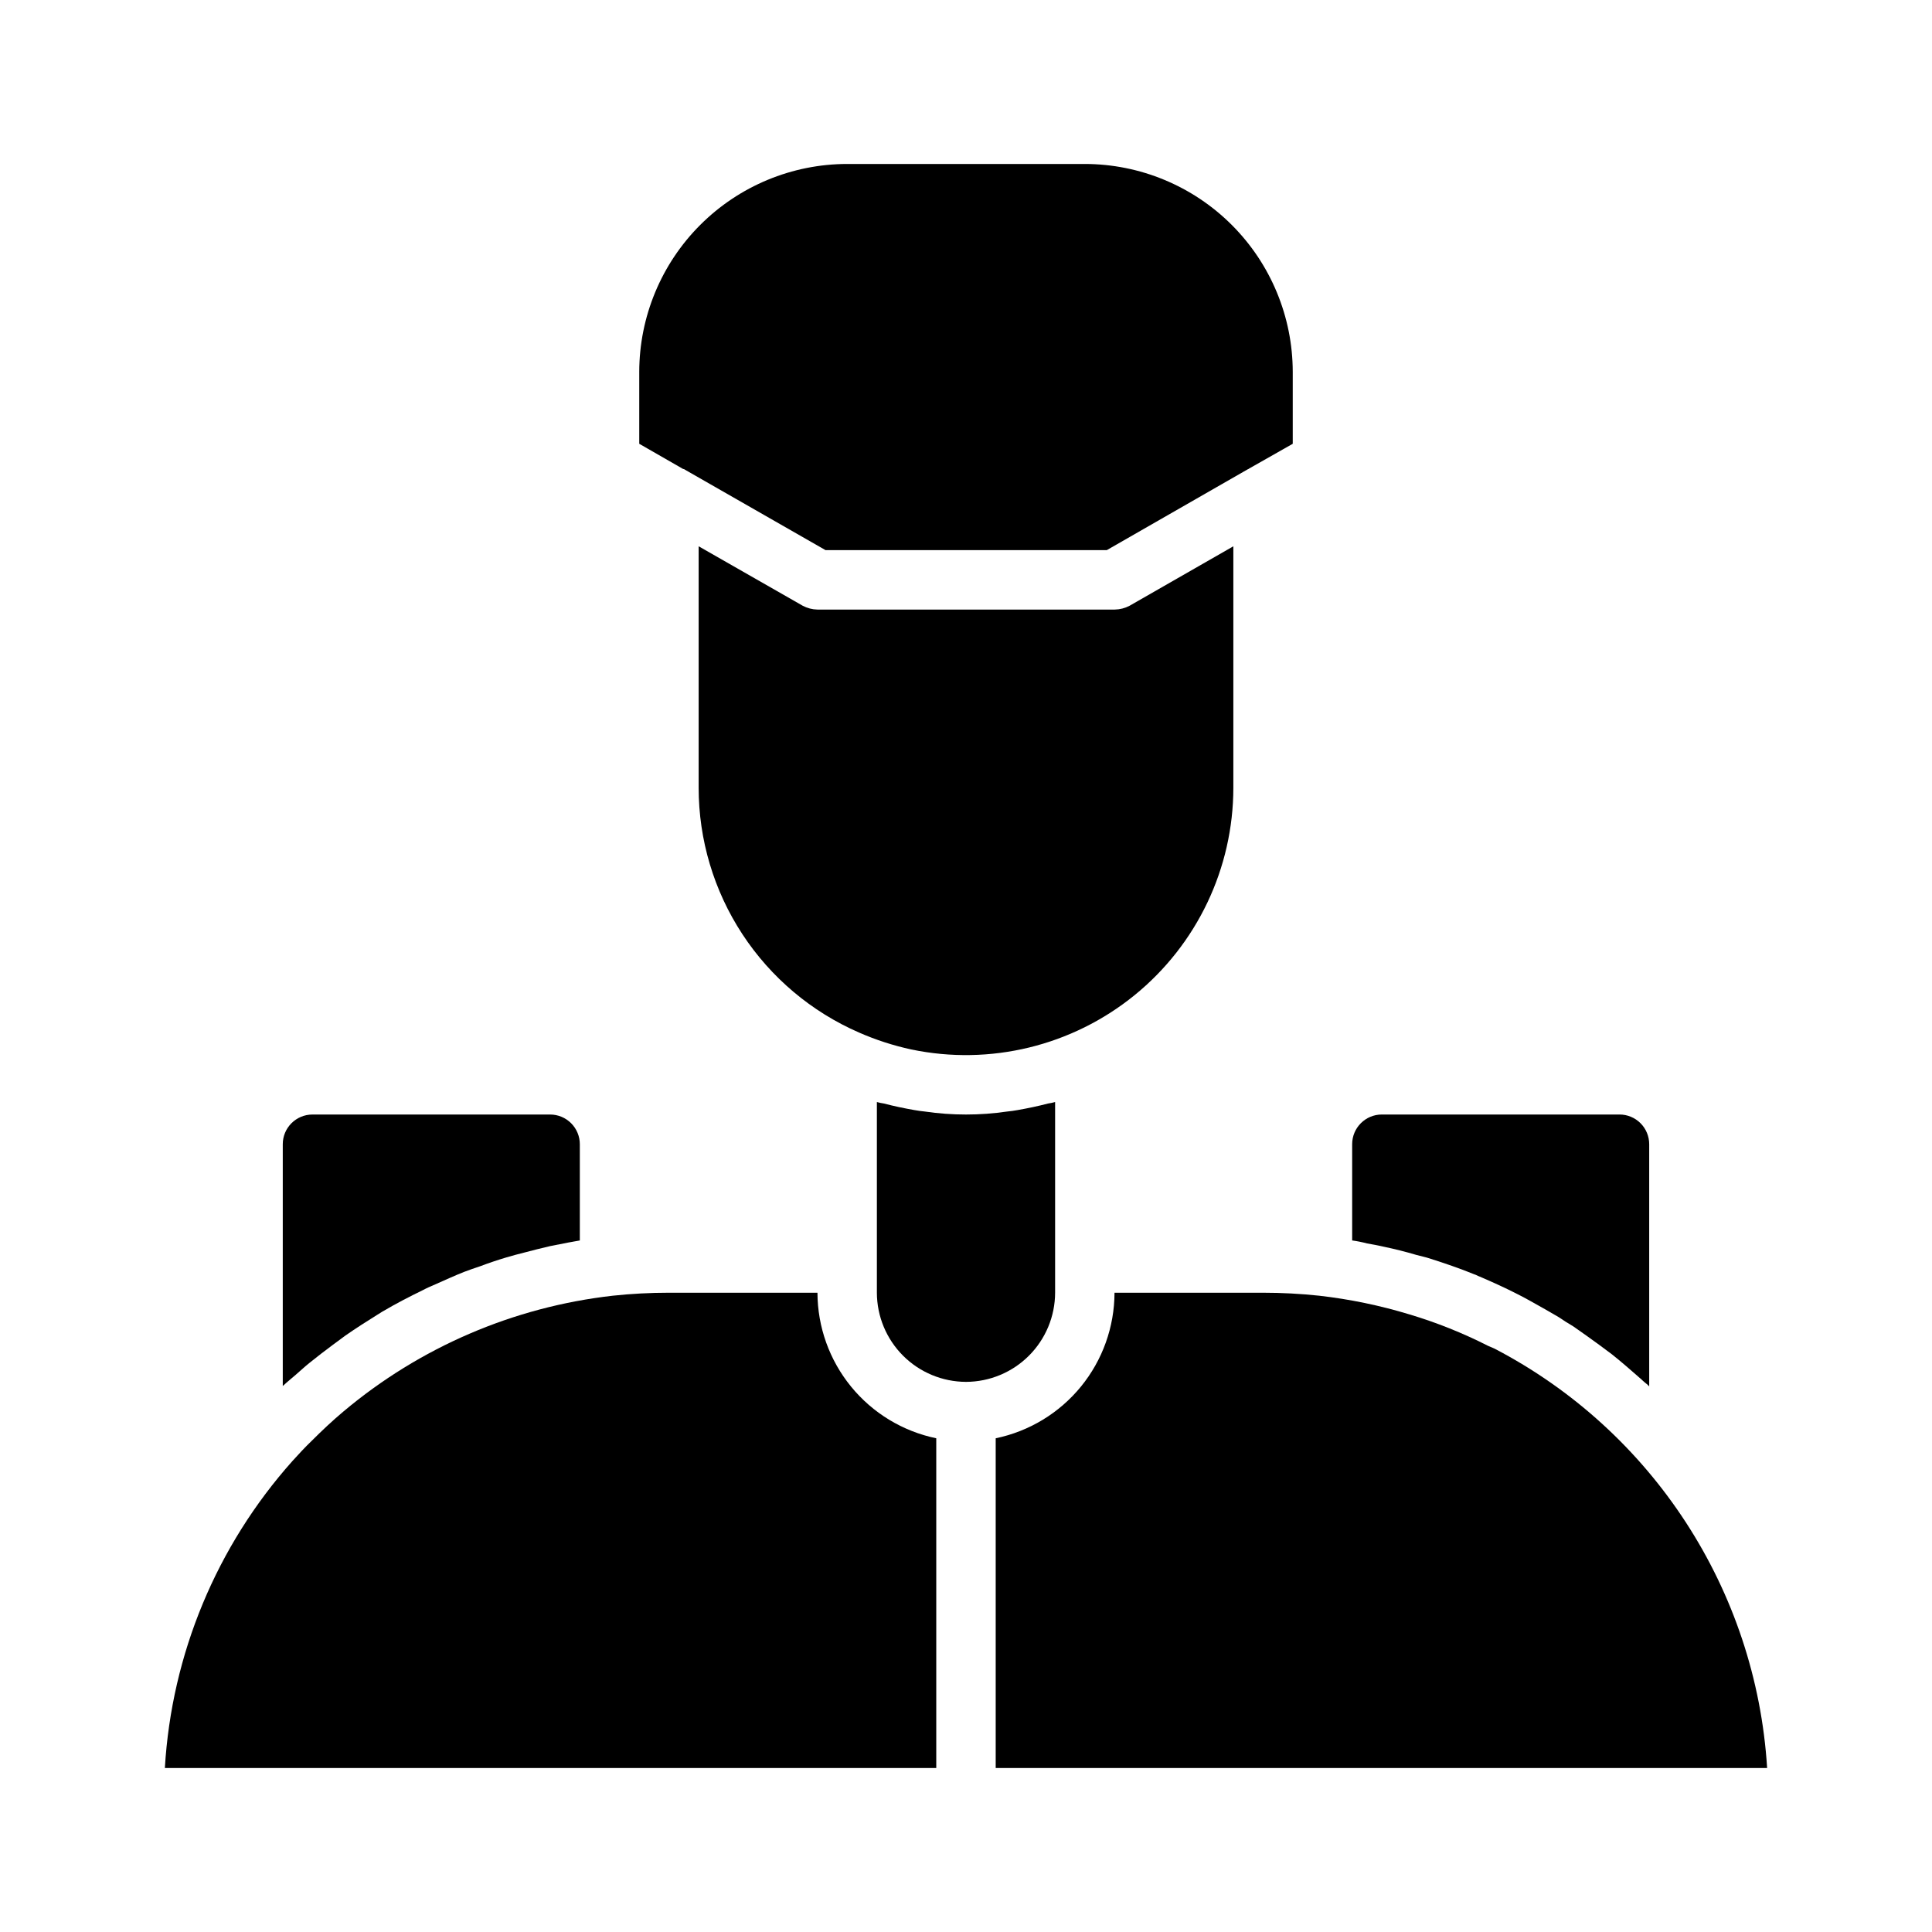
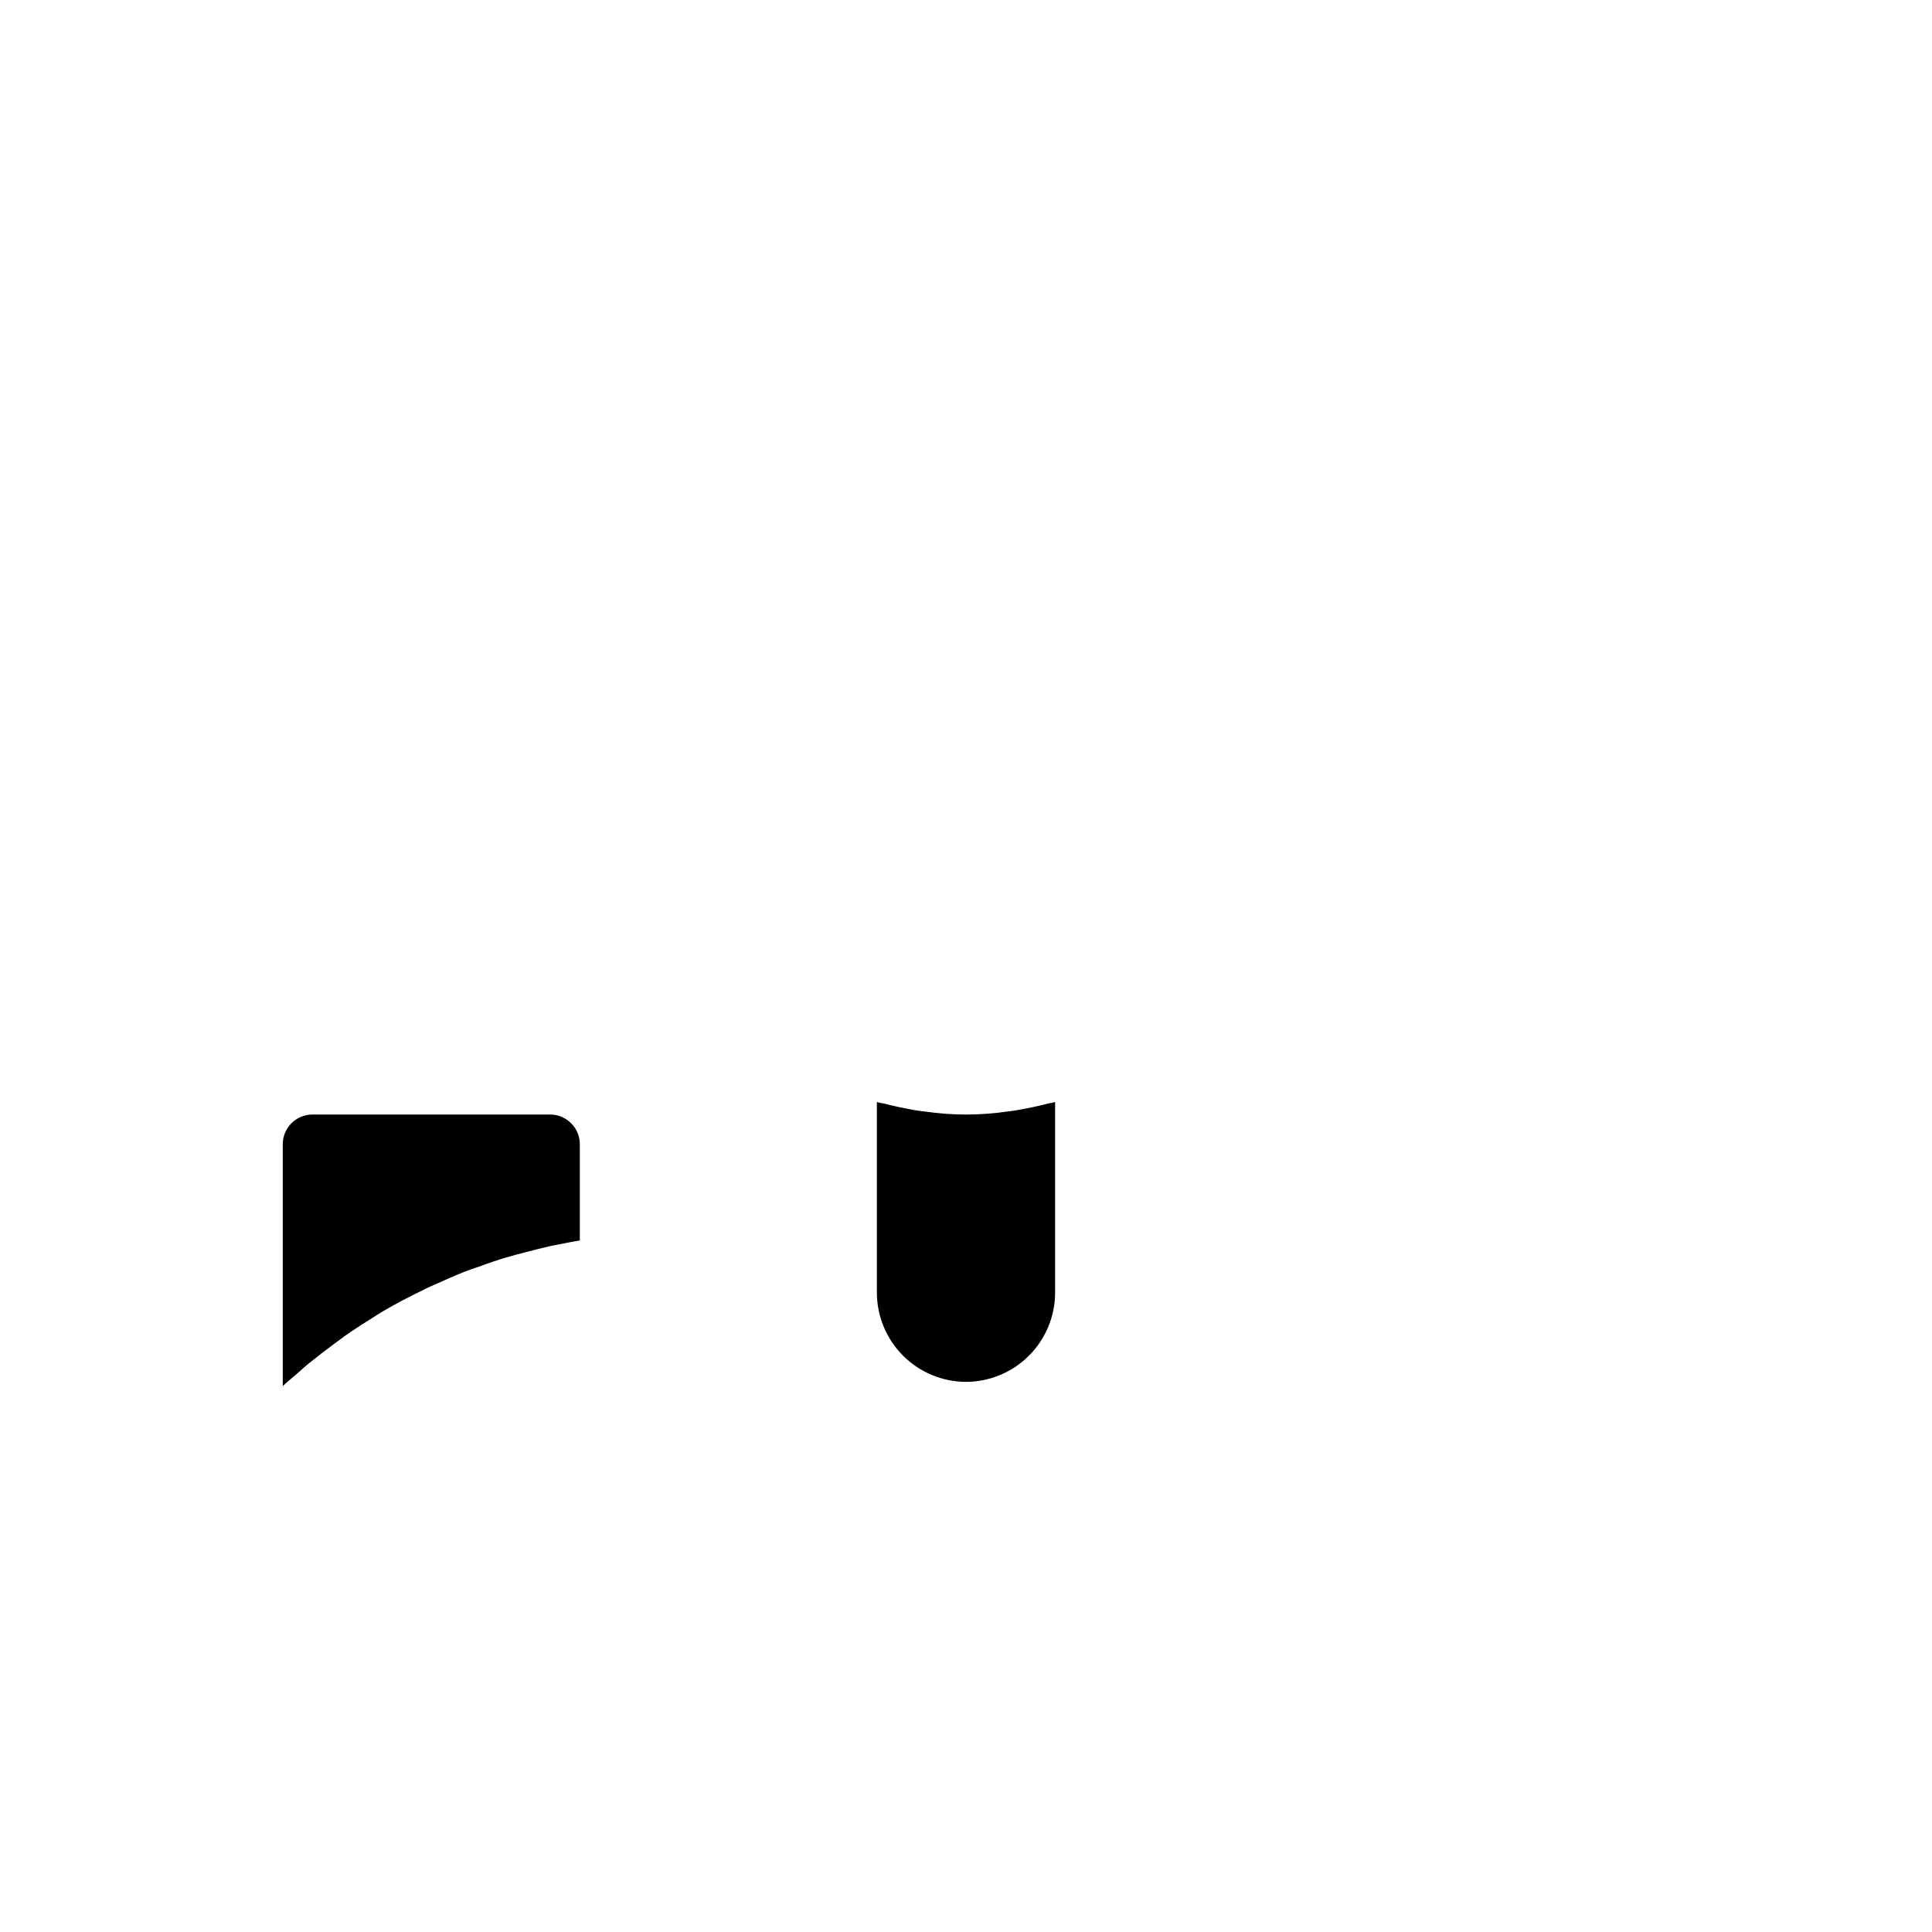
<svg xmlns="http://www.w3.org/2000/svg" fill="#000000" width="800px" height="800px" version="1.1" viewBox="144 144 512 512">
  <g>
    <path d="m222.48 508.24c-1.18 1.023-2.363 1.969-3.543 3.07v-64.078c0-4.348 3.523-7.871 7.871-7.871h62.977c2.09 0 4.09 0.828 5.566 2.305 1.477 1.477 2.309 3.481 2.309 5.566v25.504c-1.023 0.156-2.047 0.395-3.07 0.551-1.574 0.316-3.148 0.629-4.801 0.945-2.281 0.551-4.644 1.102-6.926 1.73-1.574 0.395-3.07 0.789-4.644 1.258-2.363 0.707-4.723 1.496-7.008 2.363-1.418 0.473-2.832 0.945-4.25 1.496-2.598 1.023-5.117 2.203-7.637 3.305-1.102 0.473-2.203 0.945-3.227 1.496-3.543 1.73-7.086 3.543-10.547 5.59-0.473 0.234-0.945 0.629-1.418 0.867-2.914 1.812-5.746 3.621-8.582 5.59-1.102 0.789-2.203 1.652-3.305 2.441-2.125 1.574-4.172 3.148-6.219 4.801-1.184 0.945-2.367 2.047-3.547 3.07z" />
-     <path d="m392.12 525.16v87.379h-204.43c1.789-30.172 13.719-58.852 33.848-81.398 1.652-1.812 3.305-3.621 5.117-5.352 2.676-2.676 5.434-5.273 8.344-7.715 20.258-17.043 45.098-27.723 71.398-30.699 4.945-0.527 9.91-0.789 14.879-0.789h39.359c0.023 9.066 3.168 17.852 8.902 24.875 5.734 7.023 13.707 11.859 22.586 13.699z" />
    <path d="m400 510.21c-6.258-0.02-12.254-2.512-16.68-6.938-4.426-4.426-6.918-10.422-6.938-16.68v-50.539c0.621 0.172 1.25 0.301 1.891 0.395 2.676 0.707 5.352 1.258 8.031 1.73 0.945 0.156 1.891 0.316 2.832 0.395 7.203 1.051 14.52 1.051 21.727 0 0.945-0.078 1.891-0.234 2.832-0.395 2.676-0.473 5.352-1.023 8.031-1.73 0.637-0.094 1.266-0.223 1.887-0.395v50.539c-0.016 6.258-2.512 12.254-6.938 16.68-4.422 4.426-10.418 6.918-16.676 6.938z" />
-     <path d="m439.44 305.54c1.375-0.023 2.723-0.375 3.938-1.023l27.473-15.742v63.996c-0.016 21.328-9.629 41.512-26.18 54.965-16.551 13.449-38.273 18.734-59.152 14.387-4.758-1.027-9.398-2.531-13.855-4.484-12.633-5.5-23.387-14.566-30.938-26.09-7.551-11.523-11.574-25-11.574-38.777v-64l27.551 15.742 0.004 0.004c1.211 0.648 2.559 1 3.934 1.023z" />
-     <path d="m325.06 268.3-11.652-6.691v-19.051c0.016-14.609 5.828-28.617 16.156-38.945 10.332-10.332 24.34-16.145 38.949-16.16h62.977c14.609 0.016 28.613 5.828 38.945 16.16 10.328 10.328 16.141 24.336 16.156 38.945v19.051l-11.652 6.613c0 0.078-0.078 0.078-0.156 0.078l-37.469 21.488h-74.547l-37.551-21.488z" />
-     <path d="m506.27 473.52c-1.293-0.344-2.606-0.609-3.934-0.789v-25.504c0-4.348 3.523-7.871 7.871-7.871h62.977c2.086 0 4.09 0.828 5.566 2.305 1.477 1.477 2.305 3.481 2.305 5.566v64.156c-0.078-0.078-0.234-0.156-0.316-0.316-0.551-0.473-1.18-0.945-1.73-1.496-2.598-2.281-5.195-4.566-7.871-6.691-1.102-0.867-2.281-1.652-3.387-2.519-2.281-1.652-4.566-3.305-6.848-4.879-1.34-0.789-2.598-1.574-3.856-2.441-2.441-1.418-4.879-2.832-7.32-4.172-1.258-0.707-2.441-1.34-3.699-1.969-3.227-1.652-6.535-3.148-9.84-4.566-0.473-0.156-0.945-0.473-1.496-0.629-3.856-1.574-7.793-2.914-11.73-4.172-1.18-0.395-2.363-0.629-3.543-0.945-2.914-0.867-5.746-1.574-8.738-2.203-1.418-0.312-2.914-0.629-4.41-0.863z" />
-     <path d="m612.31 612.54h-204.44v-87.379c8.879-1.84 16.855-6.676 22.59-13.699 5.731-7.023 8.875-15.809 8.898-24.875h39.359c4.969 0 9.938 0.262 14.879 0.789 8.109 0.922 16.121 2.582 23.93 4.957 7.191 2.152 14.172 4.945 20.863 8.348l1.652 0.707c41.906 21.824 69.324 63.996 72.266 111.15z" />
  </g>
</svg>